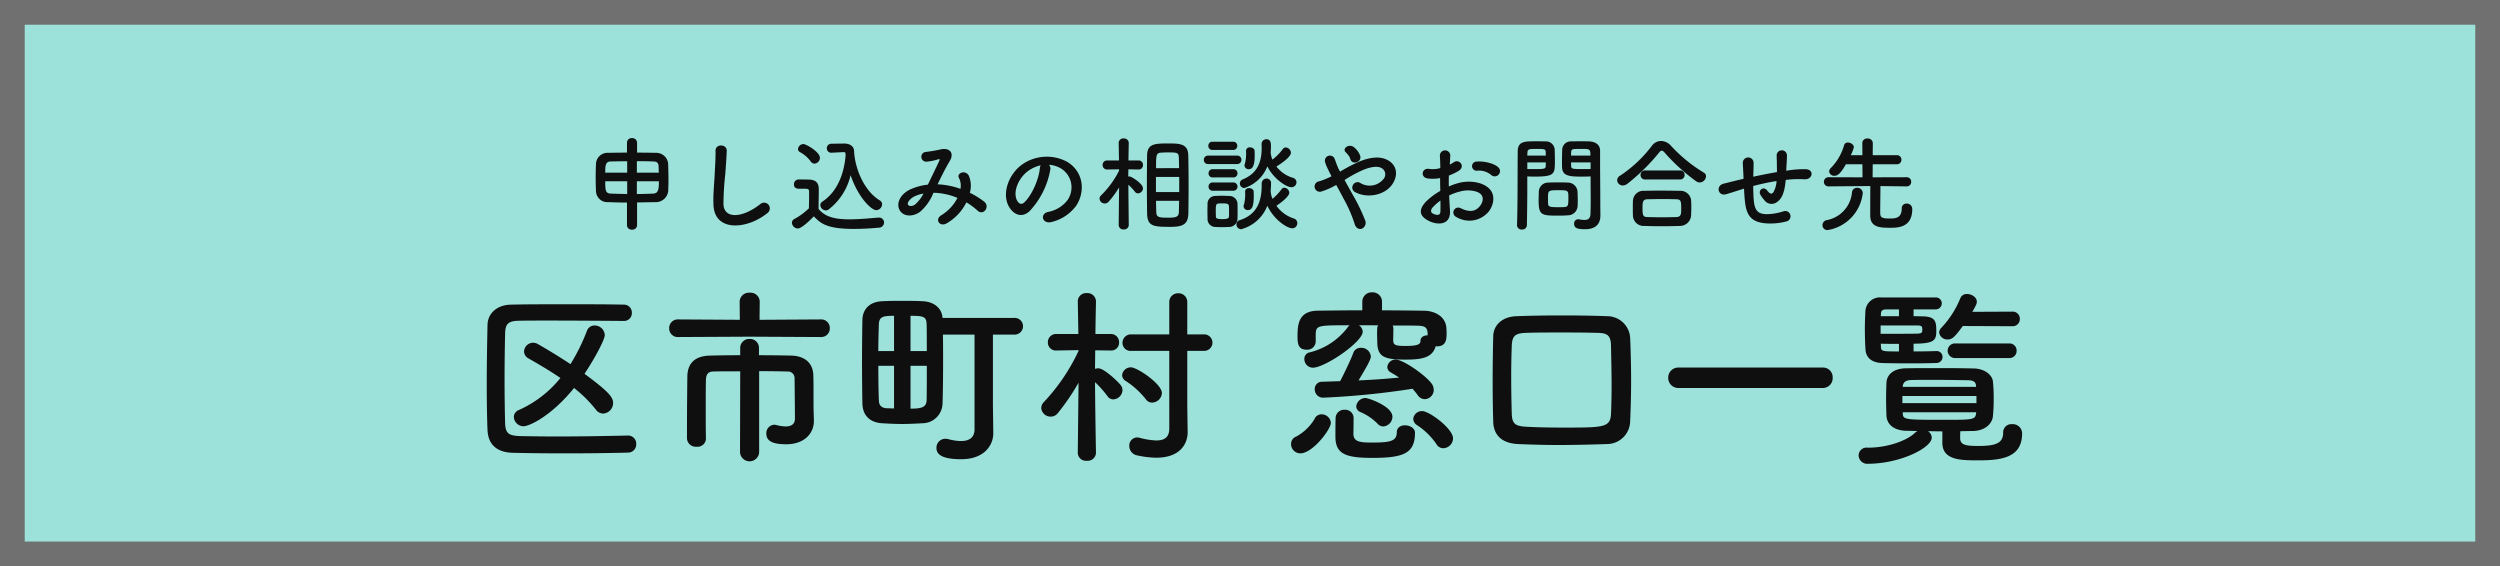
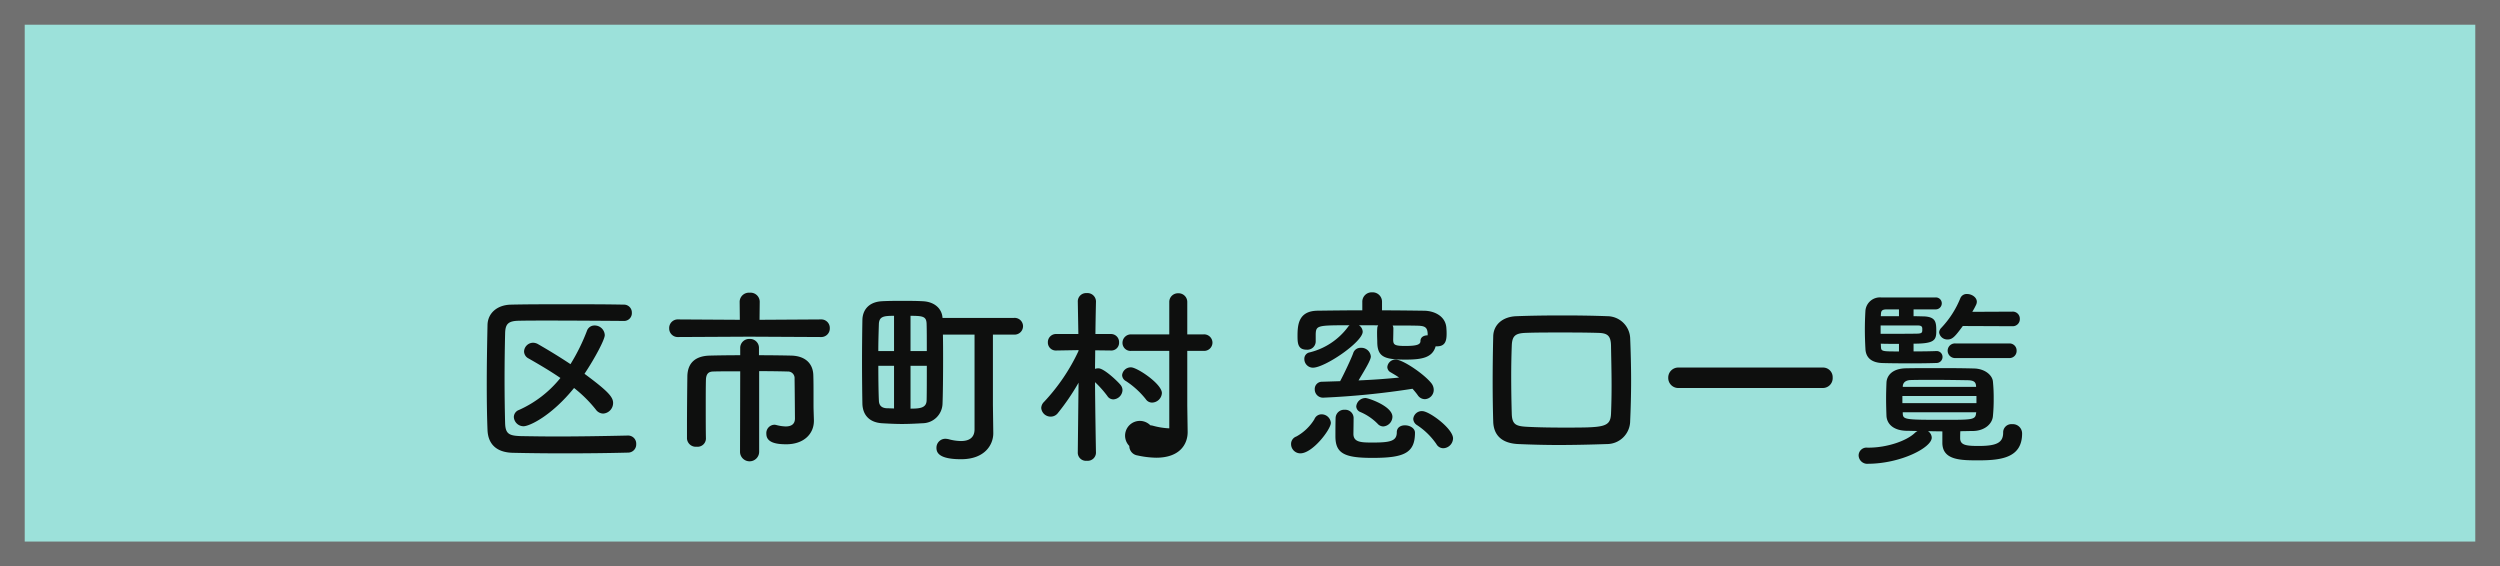
<svg xmlns="http://www.w3.org/2000/svg" width="607.076" height="137.505" viewBox="0 0 607.076 137.505">
  <g id="グループ_154" data-name="グループ 154" transform="translate(-656 -3344.041)">
    <g id="長方形_28" data-name="長方形 28" transform="translate(656 3344.041)" fill="#9ce1da" stroke="#707070" stroke-width="6">
      <rect width="607.076" height="137.505" stroke="none" />
      <rect x="3" y="3" width="601.076" height="131.505" fill="none" />
    </g>
-     <path id="パス_1885" data-name="パス 1885" d="M26.4-14.536a31.732,31.732,0,0,1,5.29,5.244,2.232,2.232,0,0,0,1.794.966A2.572,2.572,0,0,0,35.88-10.9c0-1.426-1.15-2.806-6.946-7.084,2.576-3.864,4.922-8.326,4.922-9.384a2.444,2.444,0,0,0-2.484-2.346,1.916,1.916,0,0,0-1.84,1.288,47.315,47.315,0,0,1-4,8.1c-2.9-1.932-5.75-3.634-7.912-4.876a2.464,2.464,0,0,0-1.2-.322,2.213,2.213,0,0,0-2.162,2.116,1.94,1.94,0,0,0,1.1,1.7c2.576,1.472,5.244,3.036,7.728,4.738A27.088,27.088,0,0,1,13.018-9.2a1.851,1.851,0,0,0-1.242,1.7,2.37,2.37,0,0,0,2.346,2.254C15.548-5.244,20.884-7.728,26.4-14.536ZM39.422-2.99c-6.072.138-11.868.23-17.158.23-3.082,0-6.026-.046-8.786-.092-2.806-.092-3.726-.506-3.818-3.082-.092-3.4-.138-7.038-.138-10.718s.046-7.452.138-11.132c.046-2.3.736-3.036,3.358-3.082,1.978-.046,4.324-.046,6.9-.046,5.75,0,12.6.046,18.492.092A1.892,1.892,0,0,0,40.434-32.8a1.916,1.916,0,0,0-2.024-1.978c-4.278-.092-9.108-.092-13.892-.092-4.738,0-9.43,0-13.386.092-3.4.046-5.7,2.07-5.75,4.968C5.29-25.346,5.2-20.378,5.2-15.594c0,4,.046,7.866.184,11.27S7.544,1.1,11.5,1.2c4.14.092,8.234.138,12.42.138,5.06,0,10.212-.046,15.594-.184A1.98,1.98,0,0,0,41.492-.92a1.965,1.965,0,0,0-2.024-2.07Zm46.92-23.92A2.074,2.074,0,0,0,88.5-29.072a2.063,2.063,0,0,0-2.162-2.116l-14.9.092.046-4.416a2.226,2.226,0,0,0-2.438-2.162,2.251,2.251,0,0,0-2.438,2.162l.046,4.416L51.7-31.188A2.086,2.086,0,0,0,49.5-29.026,2.076,2.076,0,0,0,51.7-26.91L68.954-27ZM66.7,1.012a2.324,2.324,0,0,0,4.646,0V-18.63c2.76,0,5.336.046,6.9.092a1.6,1.6,0,0,1,1.7,1.748c.046,2.99.092,9.66.092,9.66,0,1.472-1.012,1.932-2.254,1.932a9.986,9.986,0,0,1-2.346-.368,1.726,1.726,0,0,0-.46-.046A2.033,2.033,0,0,0,73.094-3.4c0,2.162,2.484,2.53,4.83,2.53,4.278,0,6.716-2.53,6.716-5.7v-.138c-.046-1.7-.092-2.668-.092-3.45V-13.11c0-1.334,0-2.944-.046-4.416-.046-3.174-2.208-4.784-5.29-4.876-1.978-.046-4.876-.092-7.912-.092v-1.7a2.169,2.169,0,0,0-2.254-2.254,2.18,2.18,0,0,0-2.3,2.254v1.7c-2.944,0-5.658.046-7.406.092-3.45.092-5.382,1.748-5.428,5.06-.046,3.5-.092,8.234-.092,12.328v2.76A2.137,2.137,0,0,0,56.166-.276,2.025,2.025,0,0,0,58.42-2.208v-.046c-.046-2.208-.046-4.922-.046-7.5s0-5.06.046-6.762c.046-1.426.6-2.024,1.84-2.024,1.426-.046,3.864-.046,6.486-.046Zm56.948-5.52c0,2.162-1.472,2.852-3.312,2.852a11.86,11.86,0,0,1-3.036-.46,4.587,4.587,0,0,0-.736-.092A2.167,2.167,0,0,0,114.4,0c0,1.058.46,2.76,5.98,2.76,5.75,0,7.82-3.5,7.82-6.3v-.092L128.11-10.4V-27.508h5.06a2.048,2.048,0,0,0,2.254-2.024,2.033,2.033,0,0,0-2.208-2.024H115.874c-.138-2.208-1.886-3.91-4.784-4.048-1.61-.092-3.312-.092-4.968-.092s-3.312,0-4.968.092c-3.4.184-4.692,2.346-4.738,4.508-.046,2.392-.092,6.3-.092,10.212s.046,7.82.092,10.212c.092,2.622,1.61,4.462,4.692,4.692,1.564.092,3.266.184,4.922.184,1.7,0,3.45-.092,5.06-.184a4.892,4.892,0,0,0,4.784-4.738c.092-2.392.138-6.44.138-10.488,0-2.208,0-4.416-.046-6.3h7.682Zm-15.548-19v-8.556c3.128,0,3.864.184,3.91,2.024.046,1.472.046,3.864.046,6.532Zm-4,0H100.28c0-2.622.092-5.06.138-6.578.092-1.794,1.1-1.978,3.68-1.978Zm7.958,3.588c0,3.312,0,6.532-.046,8.372s-1.564,2.024-3.91,2.024v-10.4ZM104.1-9.568c-.6,0-1.15-.046-1.7-.046-1.242-.046-1.932-.6-1.978-1.84-.092-1.932-.138-5.152-.138-8.464H104.1Zm66.838,4.83c0,1.932-.874,2.944-3.174,2.944a17.632,17.632,0,0,1-4-.644,3.166,3.166,0,0,0-.6-.092A1.945,1.945,0,0,0,161.23-.46a2.317,2.317,0,0,0,1.978,2.3,22.537,22.537,0,0,0,4.554.552c5.8,0,7.636-3.358,7.636-6.21V-3.91l-.092-6.348V-23.552h3.91a2.025,2.025,0,0,0,2.208-1.978,2.033,2.033,0,0,0-2.208-2.024h-3.91v-7.82a2.11,2.11,0,0,0-2.208-2.162,2.1,2.1,0,0,0-2.162,2.162v7.82h-9.2a2.053,2.053,0,0,0-2.162,2.07,1.951,1.951,0,0,0,2.162,1.932h9.2Zm-1.794-8.556c0-2.254-6.026-6.256-7.5-6.256a2.122,2.122,0,0,0-2.162,1.886,1.741,1.741,0,0,0,.966,1.472,20.5,20.5,0,0,1,4.784,4.37,1.81,1.81,0,0,0,1.564.828A2.444,2.444,0,0,0,169.142-13.294ZM153.134,1.2s-.184-10.028-.23-17.158a25.618,25.618,0,0,1,2.99,3.358,1.717,1.717,0,0,0,1.472.828,2.346,2.346,0,0,0,2.208-2.254,1.986,1.986,0,0,0-.46-1.242c-.782-.966-4.048-4.048-5.382-4.048a2.6,2.6,0,0,0-.828.138c0-1.288.046-2.852.046-4.508l3.772.046h.046a1.879,1.879,0,0,0,1.978-1.978,1.953,1.953,0,0,0-2.024-2.024H153c.046-4.186.138-7.866.138-7.866v-.046a2.067,2.067,0,0,0-2.254-2.024,2.012,2.012,0,0,0-2.162,2.024v.046l.138,7.866h-5.29a1.978,1.978,0,0,0-2.116,2.024,1.931,1.931,0,0,0,2.07,1.978h.046l5.336-.092v.184a47.174,47.174,0,0,1-8.372,12.374,2.177,2.177,0,0,0-.69,1.472,2.276,2.276,0,0,0,2.3,2.116,2.167,2.167,0,0,0,1.748-.874,55.213,55.213,0,0,0,5.014-7.36L148.718,1.2v.046a1.975,1.975,0,0,0,2.208,1.886,2,2,0,0,0,2.208-1.886Zm68.54-30.958a1.273,1.273,0,0,0-.23.736,12.487,12.487,0,0,0-.046,1.334c0,.828.046,1.61.046,1.932,0,3.726,1.794,4.324,6.854,4.324,3.864,0,6.532-.414,7.314-3.22h.322c1.978,0,2.346-1.288,2.346-3.036,0-.368,0-.69-.046-1.242-.092-3.036-2.9-4.324-5.382-4.37-3.4-.046-6.808-.092-10.258-.092V-35.42a2.277,2.277,0,0,0-2.392-2.346,2.277,2.277,0,0,0-2.392,2.346V-33.4c-3.634,0-7.222.046-10.81.092-4.554.046-4.922,3.174-4.922,6.072,0,1.748.046,3.4,2.208,3.4a2.038,2.038,0,0,0,2.208-1.932v-1.886c.092-2.07.46-2.116,8.234-2.116a1.4,1.4,0,0,0-.368.368,16.475,16.475,0,0,1-9.292,6.21,1.569,1.569,0,0,0-1.334,1.61,2.1,2.1,0,0,0,2.07,2.116c2.944,0,12.1-6.256,12.1-8.74a1.943,1.943,0,0,0-.92-1.564ZM237.5.092A2.459,2.459,0,0,0,239.844-2.3c0-2.346-5.75-6.624-7.5-6.624a2.09,2.09,0,0,0-2.162,1.886,1.849,1.849,0,0,0,.92,1.518A16.961,16.961,0,0,1,235.8-.92,1.924,1.924,0,0,0,237.5.092ZM230-14.352a18.014,18.014,0,0,1,1.242,1.518,2.1,2.1,0,0,0,1.748,1.012,2.252,2.252,0,0,0,2.162-2.3,2.612,2.612,0,0,0-.644-1.656c-1.748-2.162-6.854-5.658-8.6-5.658a1.983,1.983,0,0,0-2.024,1.84,1.5,1.5,0,0,0,.874,1.288c.6.368,1.288.736,1.978,1.242-3.266.322-6.486.552-9.844.69,1.7-2.852,2.99-4.968,2.99-5.8a2.307,2.307,0,0,0-2.438-2.116A1.84,1.84,0,0,0,215.6-23c-.414,1.2-2.254,5.106-3.174,6.808-1.426.046-2.852.092-4.37.138a1.747,1.747,0,0,0-1.794,1.84,2,2,0,0,0,2.116,2.024A193.8,193.8,0,0,0,230-14.352ZM222.916-5.2a2.4,2.4,0,0,0,2.208-2.346c0-2.576-5.842-4.554-6.532-4.554a2.259,2.259,0,0,0-2.254,2.024,1.528,1.528,0,0,0,1.012,1.38,13.049,13.049,0,0,1,4.186,2.852A1.844,1.844,0,0,0,222.916-5.2ZM230.6-3.68c0-1.1-1.242-1.794-2.438-1.794-1.012,0-1.978.506-1.978,1.7,0,2.116-1.564,2.484-5.842,2.484-2.76,0-4.6-.046-4.692-1.978,0-.506.046-3.036.046-4.048a2.024,2.024,0,0,0-2.162-1.932,2.062,2.062,0,0,0-2.208,1.978c0,.184-.046.506-.046,4.462,0,4.186,2.208,5.244,8.97,5.244C227.838,2.438,230.6,1.334,230.6-3.68ZM210.174-6.072a2.257,2.257,0,0,0-2.254-2.07,1.857,1.857,0,0,0-1.748,1.2A11.81,11.81,0,0,1,201.8-2.76a1.916,1.916,0,0,0-1.288,1.84,2.255,2.255,0,0,0,2.254,2.254C205.758,1.334,210.174-4.508,210.174-6.072ZM233.68-27.324c-.92,0-1.748.414-1.748,1.38,0,.828-.782,1.2-3.68,1.2-2.53,0-2.9-.276-2.944-1.38,0-.46.046-1.794.046-2.944a1.5,1.5,0,0,0-.184-.644c2.116,0,4.186,0,6.026.046,1.794.046,2.392.368,2.484,1.886ZM282.854-6.532c.138-3.036.23-6.348.23-9.8s-.092-6.992-.23-10.35a5.587,5.587,0,0,0-5.566-5.29c-3.68-.138-7.268-.184-10.764-.184-3.818,0-7.59.046-11.224.184-3.4.092-5.658,2.07-5.7,4.922-.092,3.772-.138,7.5-.138,11.132q0,4.9.138,9.522c.092,3.358,2.116,5.29,6.072,5.474,3.22.138,6.44.23,9.752.23,3.864,0,7.774-.092,11.776-.23A5.644,5.644,0,0,0,282.854-6.532Zm-4.646-1.84c-.138,3.45-1.7,3.45-11.546,3.45-3.036,0-5.98-.046-8.694-.184-2.806-.138-3.772-.506-3.864-3.128q-.138-4.623-.138-9.246,0-3.588.138-7.314c.092-2.346.782-3.036,3.4-3.128,2.53-.092,5.336-.092,8.326-.092,2.944,0,6.026,0,9.108.092,2.254.046,3.22.506,3.266,3.128.046,2.9.138,6.21.138,9.614C278.346-12.88,278.3-10.58,278.208-8.372Zm51.382-6.164a2.387,2.387,0,0,0,2.438-2.53A2.336,2.336,0,0,0,329.59-19.5H294.676A2.438,2.438,0,0,0,292.1-17.02a2.438,2.438,0,0,0,2.576,2.484Zm46.046-15a1.724,1.724,0,0,0,1.84-1.794,1.713,1.713,0,0,0-1.84-1.748l-9.706.046a17.1,17.1,0,0,0,.966-1.794,1.806,1.806,0,0,0,.138-.644c0-1.1-1.242-1.886-2.346-1.886a1.646,1.646,0,0,0-1.656,1.012,22.89,22.89,0,0,1-4.646,7.222,1.724,1.724,0,0,0-.506,1.1,2,2,0,0,0,2.116,1.7c1.15,0,1.84-.828,3.634-3.266Zm-.782,7.728a1.724,1.724,0,0,0,1.84-1.794,1.713,1.713,0,0,0-1.84-1.748H361.882A1.768,1.768,0,0,0,359.95-23.6a1.8,1.8,0,0,0,1.932,1.794Zm-17.664-1.7c-.874.046-3.128.092-5.52.092V-25.3c4.922,0,5.52-.782,5.52-2.99s-.092-3.5-2.99-3.634c-.552,0-1.426-.046-2.53-.046v-1.656h5.29a1.473,1.473,0,0,0,1.564-1.472,1.426,1.426,0,0,0-1.518-1.426H343.8a3.534,3.534,0,0,0-3.818,3.22c-.092,1.61-.138,3.082-.138,4.554s.046,2.99.138,4.692c.092,2.3,1.656,3.312,3.864,3.45.92.046,4.094.092,7.222.092,2.53,0,5.014-.046,6.118-.092a1.461,1.461,0,0,0,1.518-1.472,1.413,1.413,0,0,0-1.472-1.426Zm1.472,22.264c0,4.278,4.508,4.278,8.832,4.278,5.7,0,10.534-.736,10.534-6.532A2.255,2.255,0,0,0,375.59-5.75a1.988,1.988,0,0,0-2.162,2.024c0,2.392-1.426,3.266-5.934,3.266-2.99,0-4.416-.184-4.508-1.748,0-.644,0-1.242.046-1.84,1.058,0,2.07-.046,3.082-.046,2.852-.046,4.692-1.748,4.83-3.634a40.665,40.665,0,0,0,.184-4.186,39.514,39.514,0,0,0-.184-4.186c-.138-1.564-1.978-3.128-4.6-3.174-3.174-.092-6.256-.092-9.292-.092-2.438,0-4.876,0-7.176.046-3.4.046-4.692,1.794-4.784,3.45-.046,1.15-.092,2.576-.092,4,0,1.38.046,2.852.092,4.14.138,2.024,1.794,3.542,4.922,3.588.874,0,1.7.046,2.622.046a3.3,3.3,0,0,0-.69.506c-1.978,1.886-6.67,3.542-11.224,3.542h-.23A1.919,1.919,0,0,0,338.33,1.84a2.106,2.106,0,0,0,2.346,2.024c7.866-.046,15.41-3.91,15.41-6.348a1.9,1.9,0,0,0-.92-1.564c1.15,0,2.3.046,3.5.046ZM348.128-31.97h-4.416l.046-.644c.046-.828.506-.966,1.242-1.012h3.128Zm5.658,3.542c-.046.506-.276.644-1.1.69-1.656.046-6.578.046-9.016.046v-2.024h9.2c.644.046.874.23.92.69ZM366.85-14.812h-17.8v-.138c.046-.782.552-1.472,1.932-1.518,1.61-.046,3.45-.046,5.29-.046,2.99,0,6.072.046,8.648.092,1.472.046,1.886.506,1.932,1.472Zm-18.722-8.6c-3.91,0-4.324,0-4.37-1.012l-.046-.874c1.2.046,2.806.046,4.416.046Zm18.814,12.558H348.956V-12.6h17.986Zm-.092,2.438c-.138,1.61-.92,1.61-7.82,1.61-9.568,0-9.936-.046-9.982-1.61v-.23H366.9Z" transform="translate(769 3452.794)" fill="#0e0f0e" />
-     <path id="パス_1886" data-name="パス 1886" d="M11.25.7a1.1,1.1,0,0,0,1.225,1.025A1.111,1.111,0,0,0,13.7.7V-4.875c1.475-.025,2.95-.05,4.325-.075a3.032,3.032,0,0,0,3.25-3.15c.025-.6.05-1.35.05-2.15,0-1.4-.05-2.925-.075-4a2.9,2.9,0,0,0-2.95-2.675c-1.35-.025-2.95-.05-4.6-.05V-19.4a1.145,1.145,0,0,0-1.25-1.1,1.116,1.116,0,0,0-1.2,1.1v2.425c-1.625,0-3.225.025-4.55.05a2.8,2.8,0,0,0-2.975,2.7c-.05.925-.075,2.1-.075,3.275s.025,2.35.075,3.325A2.758,2.758,0,0,0,6.7-4.95c1.325.05,2.9.1,4.55.1Zm2.4-12.8v-2.8c1.5,0,2.925.025,4.05.075.85.025,1.175.375,1.225,1.1.025.45.025,1.025.05,1.625ZM19-10.025c0,1.925-.125,2.95-1.375,3s-2.6.1-3.975.1v-3.1ZM11.3-12.1H5.975c0-1.6,0-2.675,1.275-2.725,1.125-.025,2.55-.05,4.05-.05Zm0,5.175c-1.45-.025-2.8-.05-3.975-.1-1.325-.05-1.35-.85-1.35-3H11.3ZM45.35-2.3a1.39,1.39,0,1,0-1.725-2.175c-4.35,3.425-8.8,3.675-8.95.025a69.331,69.331,0,0,1,.45-7.35c.125-1.675.3-4.05.35-5.625.05-1.65-2.775-1.8-2.725.05.05,1.55-.125,4-.2,5.625-.125,2.65-.4,4.775-.3,7.4C32.475,2.4,40.475,1.675,45.35-2.3Zm18.5-14.8h.05c.3,0,.4.15.4.25a2.463,2.463,0,0,0,.05.425C64.025-12.1,62.45-7.55,58.725-5.1a1.054,1.054,0,0,0-.525.875A1.36,1.36,0,0,0,59.525-2.95a1.11,1.11,0,0,0,.7-.225A14.751,14.751,0,0,0,65.55-11.5C67.4-6.05,70.6-3,71.8-3a1.471,1.471,0,0,0,1.4-1.425,1.125,1.125,0,0,0-.6-.975c-3.85-2.325-6.05-7.925-6.2-11.975-.05-1.175-1.1-1.8-2.325-1.8-1.075,0-2.25.025-3.2.05a1.062,1.062,0,0,0-1.1,1.1A1.05,1.05,0,0,0,60.85-16.95h.075Zm-7.075,2.8A1.419,1.419,0,0,0,58.1-15.7c0-1.45-3.35-3.35-4-3.35a1.334,1.334,0,0,0-1.325,1.2.885.885,0,0,0,.525.775,7.986,7.986,0,0,1,2.575,2.25A1.122,1.122,0,0,0,56.775-14.3Zm-.15,12.8C58.25.175,59.7,1.55,66.325,1.55c2.25,0,4.525-.15,6.075-.3A1.267,1.267,0,0,0,73.675,0,1.189,1.189,0,0,0,72.45-1.2h-.125c-1.95.15-4.575.425-7.025.425-3.5,0-5.925-.55-7.525-2.525,0-1.6.05-3.325.05-4.775,0-1.6-.75-2.3-2.375-2.35-.825-.025-1.65-.025-2.55-.025a1.131,1.131,0,0,0-1.1,1.2c0,1.025.9,1.05,1.425,1.05h1.1c.9,0,1.15.075,1.15.675V-6.5c0,.95-.025,1.925-.05,3.05a15.679,15.679,0,0,1-3.5,2.575,1.071,1.071,0,0,0-.625.95A1.5,1.5,0,0,0,52.7,1.45C53.375,1.45,54.675.5,56.625-1.5Zm30.05-7.775c.9-1.875,1.9-3.9,2.95-5.65,1.125-1.825.125-3.3-2.15-2.85a32.986,32.986,0,0,1-3.6.625,1.188,1.188,0,0,0,.075,2.375,13.152,13.152,0,0,0,2.95-.6c.375-.1.3.1.15.45-.7,1.575-1.85,3.85-2.725,5.725a14.209,14.209,0,0,0-4.1,1.075C77.35-6.85,76.425-4.25,77.7-2.65c1.075,1.325,3.275,1.175,4.775,0a11.907,11.907,0,0,0,3.2-4.575A15.613,15.613,0,0,1,91.5-5.975,10.683,10.683,0,0,1,87.55-1.75c-1.625,1-.375,2.95,1.375,1.925A12.209,12.209,0,0,0,93.675-4.9,17.133,17.133,0,0,1,96.4-2.875c1.425,1.3,3.125-1,1.55-2.225A19.788,19.788,0,0,0,94.5-7.225a6.1,6.1,0,0,0-.25-4.15c-.825-1.55-3.075-.6-2.375.575a4.041,4.041,0,0,1,.35,2.625,18.7,18.7,0,0,0-5.425-1.1ZM83.25-7.025A8.7,8.7,0,0,1,81.175-4.35c-.45.35-1.35.5-1.65.075-.425-.625.75-1.675,1.4-2A7.945,7.945,0,0,1,83.25-7.025Zm30.45-7a6.484,6.484,0,0,1,3.1,1,5.4,5.4,0,0,1,1.375,7.65,7.745,7.745,0,0,1-4.65,2.8c-2.15.5-1.375,3.025.825,2.45a10.451,10.451,0,0,0,6.1-4.125c2.175-3.575,1.55-8.175-2.325-10.5a10.445,10.445,0,0,0-10.8.575C103.975-11.85,102.3-7.2,103.875-4.1c1.1,2.15,3.2,3.125,5.125,1.35a19.691,19.691,0,0,0,5.05-10.125A1.25,1.25,0,0,0,113.7-14.025Zm-1.975.125a1.768,1.768,0,0,0-.225.775c-.25,2.7-2,6.675-3.875,8.325-.625.55-1.275.175-1.65-.55-1.05-1.925.2-5.25,2.525-7.05A8.284,8.284,0,0,1,111.725-13.9ZM137.55-2.225c.075,3.15,1.475,3.275,5.65,3.275,3,0,4.325-.575,4.375-3.325.025-2.025.05-4.35.05-6.675,0-2.675-.025-5.325-.075-7.425-.075-2.8-2.175-2.825-4.875-2.825-3.375,0-5.1.1-5.125,2.975-.025,2-.05,4.525-.05,7.05C137.5-6.675,137.525-4.175,137.55-2.225ZM133.1.6s-.075-5.875-.1-9.775A12.3,12.3,0,0,1,134.575-7.5a.955.955,0,0,0,.775.425,1.3,1.3,0,0,0,1.2-1.25c0-1.1-2.8-2.875-3.3-2.875a1.063,1.063,0,0,0-.275.05c0-.55.025-1.15.025-1.775l2.45.05h.025a1.041,1.041,0,0,0,1.075-1.1,1.047,1.047,0,0,0-1.1-1.1h-2.425c.025-2.25.075-4.225.075-4.225v-.025a1.137,1.137,0,0,0-1.225-1.1,1.109,1.109,0,0,0-1.225,1.1v.025l.075,4.225h-2.85a1.068,1.068,0,0,0-1.125,1.1,1.062,1.062,0,0,0,1.1,1.1h.025l2.875-.05v.325a22.244,22.244,0,0,1-4.35,5.975,1.169,1.169,0,0,0-.4.825,1.264,1.264,0,0,0,1.275,1.175,1.259,1.259,0,0,0,.95-.45,23.175,23.175,0,0,0,2.525-3.45L130.65.6V.625a1.1,1.1,0,0,0,1.225,1.05A1.114,1.114,0,0,0,133.1.625Zm6.625-13.8c0-3.3.025-3.7,1.325-3.775.475-.025,1-.05,1.525-.05,2.525,0,2.65.075,2.7,1.55.025.675.025,1.45.05,2.275Zm5.625,5.8H139.7v-3.675h5.65Zm-.025,2.125c-.025.875-.025,1.725-.05,2.475-.025,1.075-.1,1.625-2.425,1.625-2.675,0-3.05-.125-3.075-1.55-.025-.75-.05-1.625-.05-2.55ZM167.55-16.95a15.194,15.194,0,0,0,.075-1.525c0-.75-.025-1.75-1.1-1.75a1.156,1.156,0,0,0-1.175,1.175V-19c0,.275.025.55.025.8,0,3.5-1,6.225-4.575,7.725a1.048,1.048,0,0,0-.725.975,1.114,1.114,0,0,0,1.1,1.125,8.984,8.984,0,0,0,5.575-5.25c1.475,2.925,4.55,5.05,5.85,5.05a1.2,1.2,0,0,0,1.225-1.2,1.145,1.145,0,0,0-.925-1.1,7.892,7.892,0,0,1-3.95-2.725c3.325-2.05,3.525-3.075,3.525-3.325a1.352,1.352,0,0,0-1.25-1.3.883.883,0,0,0-.75.425,12.563,12.563,0,0,1-2.5,2.525,6.009,6.009,0,0,1-.4-1.6Zm-5.3,4c1.1,0,1.425-1.3,1.425-3.3,0-.4,0-.8-.025-1.175-.025-.525-.575-.825-1.125-.825a.852.852,0,0,0-.95.85,10,10,0,0,1-.275,3.125.952.952,0,0,0-.1.425A.982.982,0,0,0,162.25-12.95Zm-3.825-4.675a.977.977,0,0,0,1.025-1,.977.977,0,0,0-1.025-1h-5a.956.956,0,0,0-1,1,.956.956,0,0,0,1,1Zm6.95,8.175v.4c0,3.8-1.05,7.1-5.325,8.475a1.036,1.036,0,0,0-.8,1.025,1.167,1.167,0,0,0,1.15,1.175,9.442,9.442,0,0,0,6.35-5.7C168.425-.55,171.625,1.4,172.8,1.4A1.215,1.215,0,0,0,174.025.15,1.169,1.169,0,0,0,173.1-1a8.408,8.408,0,0,1-4.15-3.075c1.325-.85,3.125-2.325,3.125-3.15A1.292,1.292,0,0,0,170.9-8.45a.817.817,0,0,0-.725.4A13.264,13.264,0,0,1,168-5.75a5.7,5.7,0,0,1-.425-1.675c0-.05-.025-.1-.025-.15.05-.625.1-1.25.1-1.9a1.073,1.073,0,0,0-1.075-1.2,1.182,1.182,0,0,0-1.2,1.2Zm-6-4.75a1.01,1.01,0,0,0,1.075-1.025,1,1,0,0,0-1.075-1.025H152.4a1.01,1.01,0,0,0-1.075,1.025A1,1,0,0,0,152.4-14.2Zm-.9,3.25a.977.977,0,0,0,1.025-1,.977.977,0,0,0-1.025-1h-5a.956.956,0,0,0-1,1,.956.956,0,0,0,1,1Zm3.55,7.925c.825,0,1.425-.575,1.425-3.325,0-.4,0-.8-.025-1.175-.025-.525-.575-.825-1.125-.825a.852.852,0,0,0-.95.85,10.175,10.175,0,0,1-.275,3.15.952.952,0,0,0-.1.425A.982.982,0,0,0,162.025-3.025Zm-3.55-4.7a.977.977,0,0,0,1.025-1,.977.977,0,0,0-1.025-1h-5a.956.956,0,0,0-1,1,.956.956,0,0,0,1,1Zm1.025,6.8c.025-.55.025-1.2.025-1.85s0-1.325-.025-1.9a1.985,1.985,0,0,0-2-1.775c-.575-.025-1.25-.05-1.9-.05-.55,0-1.075.025-1.55.05a1.861,1.861,0,0,0-1.825,1.9c0,.55-.025,1.15-.025,1.75,0,.625.025,1.25.025,1.9a1.905,1.905,0,0,0,1.85,1.975c.5.025,1.075.05,1.65.05s1.175-.025,1.7-.05A2.023,2.023,0,0,0,159.5-.925Zm-2.075-.525c-.025.375-.225.625-1.65.625-1.4,0-1.5-.275-1.525-.6,0-.375-.025-.85-.025-1.3,0-1.9,0-1.925,1.6-1.925,1.075,0,1.55.075,1.6.675.025.35.025.825.025,1.275S157.45-1.8,157.425-1.45ZM189.3-16.2a4.675,4.675,0,0,0-1.475-2.05c-1.25-1.025-2.925.275-2.1,1.125a8.326,8.326,0,0,1,.625.7,2.587,2.587,0,0,1,.55,1C187.35-13.825,189.75-14.675,189.3-16.2Zm-3.8,5.875a31.02,31.02,0,0,1,4.575-2.475c2.075-.825,3.675-.975,4.6-.3a1.737,1.737,0,0,1,.25,2.575,4.326,4.326,0,0,1-5.475,1,1.245,1.245,0,0,0-1.85.325,1.22,1.22,0,0,0,.35,1.75c2.675,1.575,7.1,1.05,9.1-1.775,1.4-2,1.325-4.425-.8-5.775-1.925-1.2-4.4-.875-6.875.075A39.193,39.193,0,0,0,184.4-12.35c-.1-.2-.2-.4-.3-.575-.4-.8-.65-1.625-.975-2.45a1.226,1.226,0,0,0-2.35.7A8.553,8.553,0,0,0,181.3-13.3c.225.475.45.95.675,1.375.125.225.225.45.35.7a18.019,18.019,0,0,1-3,1.225,1.269,1.269,0,1,0,.6,2.45,17.894,17.894,0,0,0,3.55-1.575c.575,1.05,1.2,2.2,1.8,3.35a32.325,32.325,0,0,1,2.65,6.05c.275,1.1,1.125,1.45,1.775,1.225a1.577,1.577,0,0,0,.75-2.15,44.4,44.4,0,0,0-2.95-6.075C186.825-7.95,186.125-9.2,185.5-10.325ZM222.875-11.6a1.215,1.215,0,0,0-.025-1.775c-.9-.95-3.4-1.575-5.2-1.425a1.111,1.111,0,1,0,.125,2.2,4.67,4.67,0,0,1,3.3,1.025A1.261,1.261,0,0,0,222.875-11.6ZM210.9-6.575a12.705,12.705,0,0,1,2.625-.95,6.983,6.983,0,0,1,4.05.05c2.175.8,1.475,2.575.875,3.375-1.2,1.6-2.8,1.575-4.75.625a1.192,1.192,0,1,0-1.075,2.125,6.1,6.1,0,0,0,8.025-1.5c1.275-1.85,1.95-5.225-2.175-6.65a9.593,9.593,0,0,0-5.55-.025,15.39,15.39,0,0,0-2.1.775c-.025-.95-.025-1.875,0-2.65a14.452,14.452,0,0,0,2.35-1.125c1.75-1.05.225-3.025-1.125-2.125a7.513,7.513,0,0,1-1,.575c.05-.75.075-1.55.125-2.1a1.266,1.266,0,1,0-2.525.025c.05.95.1,1.75.1,2.925a6.241,6.241,0,0,1-2.525.225c-2.075-.425-2.375,2.075-.525,2.3a9.374,9.374,0,0,0,3-.1c0,1,.025,2.075.05,3.125a16.1,16.1,0,0,0-3.525,2.65c-1.325,1.45-2.15,3.225.825,4.675,2.05,1,5.25,1.05,5.05-2.525C211.05-3.95,210.95-5.25,210.9-6.575Zm-2.125,1.25c.025,1.025.025,1.95,0,2.625-.025.975-.75,1.05-1.825.525-.575-.275-.575-.925-.05-1.5A12.274,12.274,0,0,1,208.775-5.325ZM245.25-11.2v1.025c0,1.55.025,3.225.025,4.875,0,1.075-.025,2.15-.05,3.15-.025,1.225-.65,1.525-1.475,1.525a8.961,8.961,0,0,1-1.325-.15c-.075,0-.125-.025-.2-.025A1.007,1.007,0,0,0,241.25.3c0,1.1.9,1.325,2.65,1.325,2.85,0,3.725-1.55,3.725-3.325,0-.875-.025-1.925-.025-3.1,0-3.175-.05-7.05-.05-10.8v-1.875c0-1.125-.775-2.125-2.625-2.225-.425-.025-1.125-.025-1.85-.025-1.025,0-2.075,0-2.55.025a2.078,2.078,0,0,0-2.175,1.975c-.025.875-.05,1.825-.05,2.75,0,.575,0,1.125.025,1.625.075,2.2,2.15,2.2,5.1,2.2C244.15-11.15,244.8-11.175,245.25-11.2ZM242.1-4.125c.025-.425.025-.875.025-1.3,0-.7-.025-1.4-.05-2.05A2.37,2.37,0,0,0,239.75-9.7c-.525-.025-1.425-.05-2.35-.05-.9,0-1.825.025-2.425.05a2.268,2.268,0,0,0-2.3,2.25c-.025.675-.05,1.375-.05,2.1,0,3.625.725,3.675,4.875,3.675.825,0,1.625-.025,2.2-.075A2.377,2.377,0,0,0,242.1-4.125ZM229.775.625c.075-3.525.1-6.925.1-9.6V-11.2c.45.025,1.075.05,1.725.05,4.95,0,4.975-.625,4.975-3.825,0-.925-.025-1.875-.05-2.75A2.124,2.124,0,0,0,234.3-19.7c-.475-.025-1.5-.025-2.45-.025-2.6,0-4.3,0-4.3,2.45-.05,5.425,0,13.325-.175,17.9v.05a1.089,1.089,0,0,0,1.2,1.025A1.1,1.1,0,0,0,229.775.625ZM240.5-16.25c0-.3.025-.575.025-.825.05-.8.325-.8,2.325-.8,2.3,0,2.35.025,2.35,1.625ZM245.25-13c-.35.025-1.15.025-1.975.025-2.65,0-2.725-.1-2.75-.8,0-.25-.025-.525-.025-.825h4.75Zm-15.375-3.25c0-.225.025-.45.025-.65.05-.9.225-.975,2.275-.975,2,0,2.125.075,2.175.775,0,.25.025.55.025.85Zm4.5,1.65c0,.3-.025.575-.025.825-.025.7-.2.8-2.625.8-.75,0-1.5,0-1.85-.025v-1.6ZM238.85-3.75c-.325.025-.9.025-1.475.025-1.775,0-2.4-.025-2.45-.8-.025-.4-.025-.925-.025-1.425,0-1.825.05-1.9,2.45-1.9,2.35,0,2.5.025,2.5,1.6C239.85-4.2,239.85-3.825,238.85-3.75Zm34.425-7.475a.984.984,0,0,0-.55-.9,36.178,36.178,0,0,1-7.975-6.525,3.316,3.316,0,0,0-2.4-1.15,2.744,2.744,0,0,0-2.225,1.175,31.628,31.628,0,0,1-7.75,7.275,1.255,1.255,0,0,0-.675,1.075A1.337,1.337,0,0,0,253.075-9a1.867,1.867,0,0,0,1.125-.425,48.254,48.254,0,0,0,7.65-7.525c.25-.325.45-.5.675-.5s.45.175.725.5A46.177,46.177,0,0,0,270.9-10a1.617,1.617,0,0,0,.825.275A1.6,1.6,0,0,0,273.275-11.225Zm-6.35.775a1.075,1.075,0,0,0,1.15-1.1,1.075,1.075,0,0,0-1.15-1.1h-8.4a1.075,1.075,0,0,0-1.15,1.1,1.075,1.075,0,0,0,1.15,1.1Zm2.725,8.7c.025-.625.05-1.275.05-1.9,0-.65-.025-1.275-.05-1.8A2.588,2.588,0,0,0,267-7.7c-1.6-.025-3.375-.05-5.025-.05-1.35,0-2.625.025-3.675.05a2.541,2.541,0,0,0-2.775,2.475c-.025.575-.025,1.3-.025,2,0,.525,0,1.05.025,1.5A2.6,2.6,0,0,0,258.35.825q2.1.075,4.2.075c1.425,0,2.875-.025,4.325-.075A2.718,2.718,0,0,0,269.65-1.75Zm-3.55.425c-1.15.025-2.375.05-3.6.05-1.2,0-2.375-.025-3.45-.05-.975-.025-1.2-.275-1.2-2.125,0-1.4.025-2.175,1.175-2.2,1.175-.025,2.55-.05,3.9-.05,1.125,0,2.2.025,3.125.05,1.15.025,1.2.475,1.2,2.35C267.25-2.175,267.25-1.375,266.1-1.325Zm16.4-6.9c.05,1.05.125,2.2.225,3.1.35,3.4,1.55,4.95,4.825,5.3a15.049,15.049,0,0,0,5.175-.425,1.282,1.282,0,1,0-.7-2.45,13.915,13.915,0,0,1-4.075.675c-2.1-.05-2.9-.9-3.1-3.6-.075-.875-.1-2.075-.125-3.25,1.65-.425,3.6-.875,5.675-1.2a6.185,6.185,0,0,1-.725,2.65c-.35.525-.775.65-1.5-.3C287.2-9,285.85-7.8,286.5-6.7a10.034,10.034,0,0,0,.975,1.325A2.177,2.177,0,0,0,290.55-5c1.175-.8,1.675-2.35,1.925-4.05.05-.425.125-.875.15-1.3.35-.025.675-.075,1.025-.1a23.755,23.755,0,0,1,3.525-.05c2.025.125,2.425-2.325.375-2.45a23.779,23.779,0,0,0-4.15.275c-.225.025-.425.075-.65.1.025-.5.05-1,.075-1.425.05-.7.1-1.425.1-2.275a1.25,1.25,0,0,0-2.5-.025c.025.55,0,.775.025.975a9.217,9.217,0,0,1,.025,1c0,.625.025,1.325.025,2.075-2.05.35-4.125.775-5.775,1.125l.025-.325c.05-1.175.075-2.325.075-3.125a1.314,1.314,0,0,0-2.625.1c.05,1.075.125,2.1.175,3.55v.325l-.7.15c-1.1.25-2.95.725-4.075,1-2.075.5-1.4,3.15.575,2.575.75-.225,1.7-.525,3.9-1.225Zm39.475-.55a1.068,1.068,0,0,0,1.125-1.1A1.081,1.081,0,0,0,321.95-11l-8.225.025.025-3.175h5.825a1.075,1.075,0,0,0,1.15-1.1,1.075,1.075,0,0,0-1.15-1.1H313.75l.025-2.95a1.176,1.176,0,0,0-1.3-1.1,1.13,1.13,0,0,0-1.25,1.1l.025,2.95h-2.825a9.651,9.651,0,0,0,.75-1.925c0-.65-.775-1.15-1.45-1.15a.865.865,0,0,0-.9.6,13.139,13.139,0,0,1-3.2,5.55,1.294,1.294,0,0,0-.45.875,1.193,1.193,0,0,0,1.3,1.05c.7,0,1.4-.4,2.775-2.8h4l.025,3.175-8.2-.025A1.1,1.1,0,0,0,301.9-9.875a1.09,1.09,0,0,0,1.15,1.1h.025c5.375-.05,8.425-.075,10.1-.075-.025,2-.025,6.375-.025,7.175,0,2.875,2.475,2.95,4.825,2.95,1.9,0,5.375-.05,5.375-4.525A1.281,1.281,0,0,0,322-4.6a1.12,1.12,0,0,0-1.2,1.175c0,2.4-1.55,2.45-2.975,2.45-2.225,0-2.25-.425-2.25-1.675,0-1.375.05-4.525.05-6.2l6.325.075ZM302.85,1.825a10.232,10.232,0,0,0,8.475-8.9V-7.25a1.272,1.272,0,0,0-1.375-1.175,1.184,1.184,0,0,0-1.225,1.05,7.534,7.534,0,0,1-6.175,6.8,1.255,1.255,0,0,0-1,1.225A1.178,1.178,0,0,0,302.85,1.825Z" transform="translate(797 3398.077)" fill="#0e0f0e" />
+     <path id="パス_1885" data-name="パス 1885" d="M26.4-14.536a31.732,31.732,0,0,1,5.29,5.244,2.232,2.232,0,0,0,1.794.966A2.572,2.572,0,0,0,35.88-10.9c0-1.426-1.15-2.806-6.946-7.084,2.576-3.864,4.922-8.326,4.922-9.384a2.444,2.444,0,0,0-2.484-2.346,1.916,1.916,0,0,0-1.84,1.288,47.315,47.315,0,0,1-4,8.1c-2.9-1.932-5.75-3.634-7.912-4.876a2.464,2.464,0,0,0-1.2-.322,2.213,2.213,0,0,0-2.162,2.116,1.94,1.94,0,0,0,1.1,1.7c2.576,1.472,5.244,3.036,7.728,4.738A27.088,27.088,0,0,1,13.018-9.2a1.851,1.851,0,0,0-1.242,1.7,2.37,2.37,0,0,0,2.346,2.254C15.548-5.244,20.884-7.728,26.4-14.536ZM39.422-2.99c-6.072.138-11.868.23-17.158.23-3.082,0-6.026-.046-8.786-.092-2.806-.092-3.726-.506-3.818-3.082-.092-3.4-.138-7.038-.138-10.718s.046-7.452.138-11.132c.046-2.3.736-3.036,3.358-3.082,1.978-.046,4.324-.046,6.9-.046,5.75,0,12.6.046,18.492.092A1.892,1.892,0,0,0,40.434-32.8a1.916,1.916,0,0,0-2.024-1.978c-4.278-.092-9.108-.092-13.892-.092-4.738,0-9.43,0-13.386.092-3.4.046-5.7,2.07-5.75,4.968C5.29-25.346,5.2-20.378,5.2-15.594c0,4,.046,7.866.184,11.27S7.544,1.1,11.5,1.2c4.14.092,8.234.138,12.42.138,5.06,0,10.212-.046,15.594-.184A1.98,1.98,0,0,0,41.492-.92a1.965,1.965,0,0,0-2.024-2.07Zm46.92-23.92A2.074,2.074,0,0,0,88.5-29.072a2.063,2.063,0,0,0-2.162-2.116l-14.9.092.046-4.416a2.226,2.226,0,0,0-2.438-2.162,2.251,2.251,0,0,0-2.438,2.162l.046,4.416L51.7-31.188A2.086,2.086,0,0,0,49.5-29.026,2.076,2.076,0,0,0,51.7-26.91L68.954-27ZM66.7,1.012a2.324,2.324,0,0,0,4.646,0V-18.63c2.76,0,5.336.046,6.9.092a1.6,1.6,0,0,1,1.7,1.748c.046,2.99.092,9.66.092,9.66,0,1.472-1.012,1.932-2.254,1.932a9.986,9.986,0,0,1-2.346-.368,1.726,1.726,0,0,0-.46-.046A2.033,2.033,0,0,0,73.094-3.4c0,2.162,2.484,2.53,4.83,2.53,4.278,0,6.716-2.53,6.716-5.7v-.138c-.046-1.7-.092-2.668-.092-3.45V-13.11c0-1.334,0-2.944-.046-4.416-.046-3.174-2.208-4.784-5.29-4.876-1.978-.046-4.876-.092-7.912-.092v-1.7a2.169,2.169,0,0,0-2.254-2.254,2.18,2.18,0,0,0-2.3,2.254v1.7c-2.944,0-5.658.046-7.406.092-3.45.092-5.382,1.748-5.428,5.06-.046,3.5-.092,8.234-.092,12.328v2.76A2.137,2.137,0,0,0,56.166-.276,2.025,2.025,0,0,0,58.42-2.208v-.046c-.046-2.208-.046-4.922-.046-7.5s0-5.06.046-6.762c.046-1.426.6-2.024,1.84-2.024,1.426-.046,3.864-.046,6.486-.046Zm56.948-5.52c0,2.162-1.472,2.852-3.312,2.852a11.86,11.86,0,0,1-3.036-.46,4.587,4.587,0,0,0-.736-.092A2.167,2.167,0,0,0,114.4,0c0,1.058.46,2.76,5.98,2.76,5.75,0,7.82-3.5,7.82-6.3v-.092L128.11-10.4V-27.508h5.06a2.048,2.048,0,0,0,2.254-2.024,2.033,2.033,0,0,0-2.208-2.024H115.874c-.138-2.208-1.886-3.91-4.784-4.048-1.61-.092-3.312-.092-4.968-.092s-3.312,0-4.968.092c-3.4.184-4.692,2.346-4.738,4.508-.046,2.392-.092,6.3-.092,10.212s.046,7.82.092,10.212c.092,2.622,1.61,4.462,4.692,4.692,1.564.092,3.266.184,4.922.184,1.7,0,3.45-.092,5.06-.184a4.892,4.892,0,0,0,4.784-4.738c.092-2.392.138-6.44.138-10.488,0-2.208,0-4.416-.046-6.3h7.682Zm-15.548-19v-8.556c3.128,0,3.864.184,3.91,2.024.046,1.472.046,3.864.046,6.532Zm-4,0H100.28c0-2.622.092-5.06.138-6.578.092-1.794,1.1-1.978,3.68-1.978Zm7.958,3.588c0,3.312,0,6.532-.046,8.372s-1.564,2.024-3.91,2.024v-10.4ZM104.1-9.568c-.6,0-1.15-.046-1.7-.046-1.242-.046-1.932-.6-1.978-1.84-.092-1.932-.138-5.152-.138-8.464H104.1Zm66.838,4.83a17.632,17.632,0,0,1-4-.644,3.166,3.166,0,0,0-.6-.092A1.945,1.945,0,0,0,161.23-.46a2.317,2.317,0,0,0,1.978,2.3,22.537,22.537,0,0,0,4.554.552c5.8,0,7.636-3.358,7.636-6.21V-3.91l-.092-6.348V-23.552h3.91a2.025,2.025,0,0,0,2.208-1.978,2.033,2.033,0,0,0-2.208-2.024h-3.91v-7.82a2.11,2.11,0,0,0-2.208-2.162,2.1,2.1,0,0,0-2.162,2.162v7.82h-9.2a2.053,2.053,0,0,0-2.162,2.07,1.951,1.951,0,0,0,2.162,1.932h9.2Zm-1.794-8.556c0-2.254-6.026-6.256-7.5-6.256a2.122,2.122,0,0,0-2.162,1.886,1.741,1.741,0,0,0,.966,1.472,20.5,20.5,0,0,1,4.784,4.37,1.81,1.81,0,0,0,1.564.828A2.444,2.444,0,0,0,169.142-13.294ZM153.134,1.2s-.184-10.028-.23-17.158a25.618,25.618,0,0,1,2.99,3.358,1.717,1.717,0,0,0,1.472.828,2.346,2.346,0,0,0,2.208-2.254,1.986,1.986,0,0,0-.46-1.242c-.782-.966-4.048-4.048-5.382-4.048a2.6,2.6,0,0,0-.828.138c0-1.288.046-2.852.046-4.508l3.772.046h.046a1.879,1.879,0,0,0,1.978-1.978,1.953,1.953,0,0,0-2.024-2.024H153c.046-4.186.138-7.866.138-7.866v-.046a2.067,2.067,0,0,0-2.254-2.024,2.012,2.012,0,0,0-2.162,2.024v.046l.138,7.866h-5.29a1.978,1.978,0,0,0-2.116,2.024,1.931,1.931,0,0,0,2.07,1.978h.046l5.336-.092v.184a47.174,47.174,0,0,1-8.372,12.374,2.177,2.177,0,0,0-.69,1.472,2.276,2.276,0,0,0,2.3,2.116,2.167,2.167,0,0,0,1.748-.874,55.213,55.213,0,0,0,5.014-7.36L148.718,1.2v.046a1.975,1.975,0,0,0,2.208,1.886,2,2,0,0,0,2.208-1.886Zm68.54-30.958a1.273,1.273,0,0,0-.23.736,12.487,12.487,0,0,0-.046,1.334c0,.828.046,1.61.046,1.932,0,3.726,1.794,4.324,6.854,4.324,3.864,0,6.532-.414,7.314-3.22h.322c1.978,0,2.346-1.288,2.346-3.036,0-.368,0-.69-.046-1.242-.092-3.036-2.9-4.324-5.382-4.37-3.4-.046-6.808-.092-10.258-.092V-35.42a2.277,2.277,0,0,0-2.392-2.346,2.277,2.277,0,0,0-2.392,2.346V-33.4c-3.634,0-7.222.046-10.81.092-4.554.046-4.922,3.174-4.922,6.072,0,1.748.046,3.4,2.208,3.4a2.038,2.038,0,0,0,2.208-1.932v-1.886c.092-2.07.46-2.116,8.234-2.116a1.4,1.4,0,0,0-.368.368,16.475,16.475,0,0,1-9.292,6.21,1.569,1.569,0,0,0-1.334,1.61,2.1,2.1,0,0,0,2.07,2.116c2.944,0,12.1-6.256,12.1-8.74a1.943,1.943,0,0,0-.92-1.564ZM237.5.092A2.459,2.459,0,0,0,239.844-2.3c0-2.346-5.75-6.624-7.5-6.624a2.09,2.09,0,0,0-2.162,1.886,1.849,1.849,0,0,0,.92,1.518A16.961,16.961,0,0,1,235.8-.92,1.924,1.924,0,0,0,237.5.092ZM230-14.352a18.014,18.014,0,0,1,1.242,1.518,2.1,2.1,0,0,0,1.748,1.012,2.252,2.252,0,0,0,2.162-2.3,2.612,2.612,0,0,0-.644-1.656c-1.748-2.162-6.854-5.658-8.6-5.658a1.983,1.983,0,0,0-2.024,1.84,1.5,1.5,0,0,0,.874,1.288c.6.368,1.288.736,1.978,1.242-3.266.322-6.486.552-9.844.69,1.7-2.852,2.99-4.968,2.99-5.8a2.307,2.307,0,0,0-2.438-2.116A1.84,1.84,0,0,0,215.6-23c-.414,1.2-2.254,5.106-3.174,6.808-1.426.046-2.852.092-4.37.138a1.747,1.747,0,0,0-1.794,1.84,2,2,0,0,0,2.116,2.024A193.8,193.8,0,0,0,230-14.352ZM222.916-5.2a2.4,2.4,0,0,0,2.208-2.346c0-2.576-5.842-4.554-6.532-4.554a2.259,2.259,0,0,0-2.254,2.024,1.528,1.528,0,0,0,1.012,1.38,13.049,13.049,0,0,1,4.186,2.852A1.844,1.844,0,0,0,222.916-5.2ZM230.6-3.68c0-1.1-1.242-1.794-2.438-1.794-1.012,0-1.978.506-1.978,1.7,0,2.116-1.564,2.484-5.842,2.484-2.76,0-4.6-.046-4.692-1.978,0-.506.046-3.036.046-4.048a2.024,2.024,0,0,0-2.162-1.932,2.062,2.062,0,0,0-2.208,1.978c0,.184-.046.506-.046,4.462,0,4.186,2.208,5.244,8.97,5.244C227.838,2.438,230.6,1.334,230.6-3.68ZM210.174-6.072a2.257,2.257,0,0,0-2.254-2.07,1.857,1.857,0,0,0-1.748,1.2A11.81,11.81,0,0,1,201.8-2.76a1.916,1.916,0,0,0-1.288,1.84,2.255,2.255,0,0,0,2.254,2.254C205.758,1.334,210.174-4.508,210.174-6.072ZM233.68-27.324c-.92,0-1.748.414-1.748,1.38,0,.828-.782,1.2-3.68,1.2-2.53,0-2.9-.276-2.944-1.38,0-.46.046-1.794.046-2.944a1.5,1.5,0,0,0-.184-.644c2.116,0,4.186,0,6.026.046,1.794.046,2.392.368,2.484,1.886ZM282.854-6.532c.138-3.036.23-6.348.23-9.8s-.092-6.992-.23-10.35a5.587,5.587,0,0,0-5.566-5.29c-3.68-.138-7.268-.184-10.764-.184-3.818,0-7.59.046-11.224.184-3.4.092-5.658,2.07-5.7,4.922-.092,3.772-.138,7.5-.138,11.132q0,4.9.138,9.522c.092,3.358,2.116,5.29,6.072,5.474,3.22.138,6.44.23,9.752.23,3.864,0,7.774-.092,11.776-.23A5.644,5.644,0,0,0,282.854-6.532Zm-4.646-1.84c-.138,3.45-1.7,3.45-11.546,3.45-3.036,0-5.98-.046-8.694-.184-2.806-.138-3.772-.506-3.864-3.128q-.138-4.623-.138-9.246,0-3.588.138-7.314c.092-2.346.782-3.036,3.4-3.128,2.53-.092,5.336-.092,8.326-.092,2.944,0,6.026,0,9.108.092,2.254.046,3.22.506,3.266,3.128.046,2.9.138,6.21.138,9.614C278.346-12.88,278.3-10.58,278.208-8.372Zm51.382-6.164a2.387,2.387,0,0,0,2.438-2.53A2.336,2.336,0,0,0,329.59-19.5H294.676A2.438,2.438,0,0,0,292.1-17.02a2.438,2.438,0,0,0,2.576,2.484Zm46.046-15a1.724,1.724,0,0,0,1.84-1.794,1.713,1.713,0,0,0-1.84-1.748l-9.706.046a17.1,17.1,0,0,0,.966-1.794,1.806,1.806,0,0,0,.138-.644c0-1.1-1.242-1.886-2.346-1.886a1.646,1.646,0,0,0-1.656,1.012,22.89,22.89,0,0,1-4.646,7.222,1.724,1.724,0,0,0-.506,1.1,2,2,0,0,0,2.116,1.7c1.15,0,1.84-.828,3.634-3.266Zm-.782,7.728a1.724,1.724,0,0,0,1.84-1.794,1.713,1.713,0,0,0-1.84-1.748H361.882A1.768,1.768,0,0,0,359.95-23.6a1.8,1.8,0,0,0,1.932,1.794Zm-17.664-1.7c-.874.046-3.128.092-5.52.092V-25.3c4.922,0,5.52-.782,5.52-2.99s-.092-3.5-2.99-3.634c-.552,0-1.426-.046-2.53-.046v-1.656h5.29a1.473,1.473,0,0,0,1.564-1.472,1.426,1.426,0,0,0-1.518-1.426H343.8a3.534,3.534,0,0,0-3.818,3.22c-.092,1.61-.138,3.082-.138,4.554s.046,2.99.138,4.692c.092,2.3,1.656,3.312,3.864,3.45.92.046,4.094.092,7.222.092,2.53,0,5.014-.046,6.118-.092a1.461,1.461,0,0,0,1.518-1.472,1.413,1.413,0,0,0-1.472-1.426Zm1.472,22.264c0,4.278,4.508,4.278,8.832,4.278,5.7,0,10.534-.736,10.534-6.532A2.255,2.255,0,0,0,375.59-5.75a1.988,1.988,0,0,0-2.162,2.024c0,2.392-1.426,3.266-5.934,3.266-2.99,0-4.416-.184-4.508-1.748,0-.644,0-1.242.046-1.84,1.058,0,2.07-.046,3.082-.046,2.852-.046,4.692-1.748,4.83-3.634a40.665,40.665,0,0,0,.184-4.186,39.514,39.514,0,0,0-.184-4.186c-.138-1.564-1.978-3.128-4.6-3.174-3.174-.092-6.256-.092-9.292-.092-2.438,0-4.876,0-7.176.046-3.4.046-4.692,1.794-4.784,3.45-.046,1.15-.092,2.576-.092,4,0,1.38.046,2.852.092,4.14.138,2.024,1.794,3.542,4.922,3.588.874,0,1.7.046,2.622.046a3.3,3.3,0,0,0-.69.506c-1.978,1.886-6.67,3.542-11.224,3.542h-.23A1.919,1.919,0,0,0,338.33,1.84a2.106,2.106,0,0,0,2.346,2.024c7.866-.046,15.41-3.91,15.41-6.348a1.9,1.9,0,0,0-.92-1.564c1.15,0,2.3.046,3.5.046ZM348.128-31.97h-4.416l.046-.644c.046-.828.506-.966,1.242-1.012h3.128Zm5.658,3.542c-.046.506-.276.644-1.1.69-1.656.046-6.578.046-9.016.046v-2.024h9.2c.644.046.874.23.92.69ZM366.85-14.812h-17.8v-.138c.046-.782.552-1.472,1.932-1.518,1.61-.046,3.45-.046,5.29-.046,2.99,0,6.072.046,8.648.092,1.472.046,1.886.506,1.932,1.472Zm-18.722-8.6c-3.91,0-4.324,0-4.37-1.012l-.046-.874c1.2.046,2.806.046,4.416.046Zm18.814,12.558H348.956V-12.6h17.986Zm-.092,2.438c-.138,1.61-.92,1.61-7.82,1.61-9.568,0-9.936-.046-9.982-1.61v-.23H366.9Z" transform="translate(769 3452.794)" fill="#0e0f0e" />
  </g>
</svg>